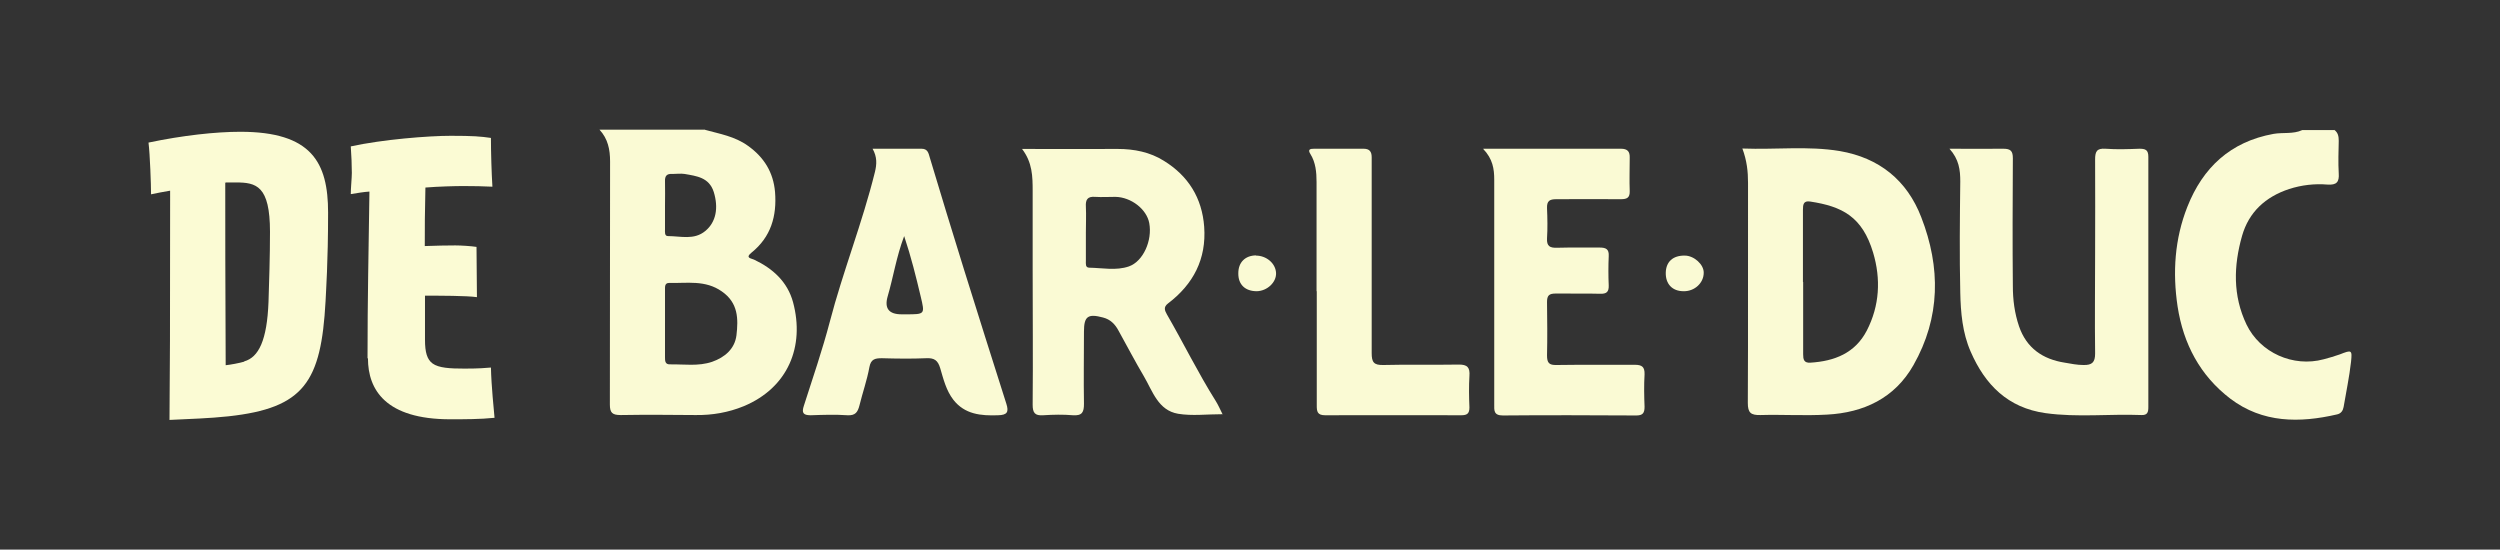
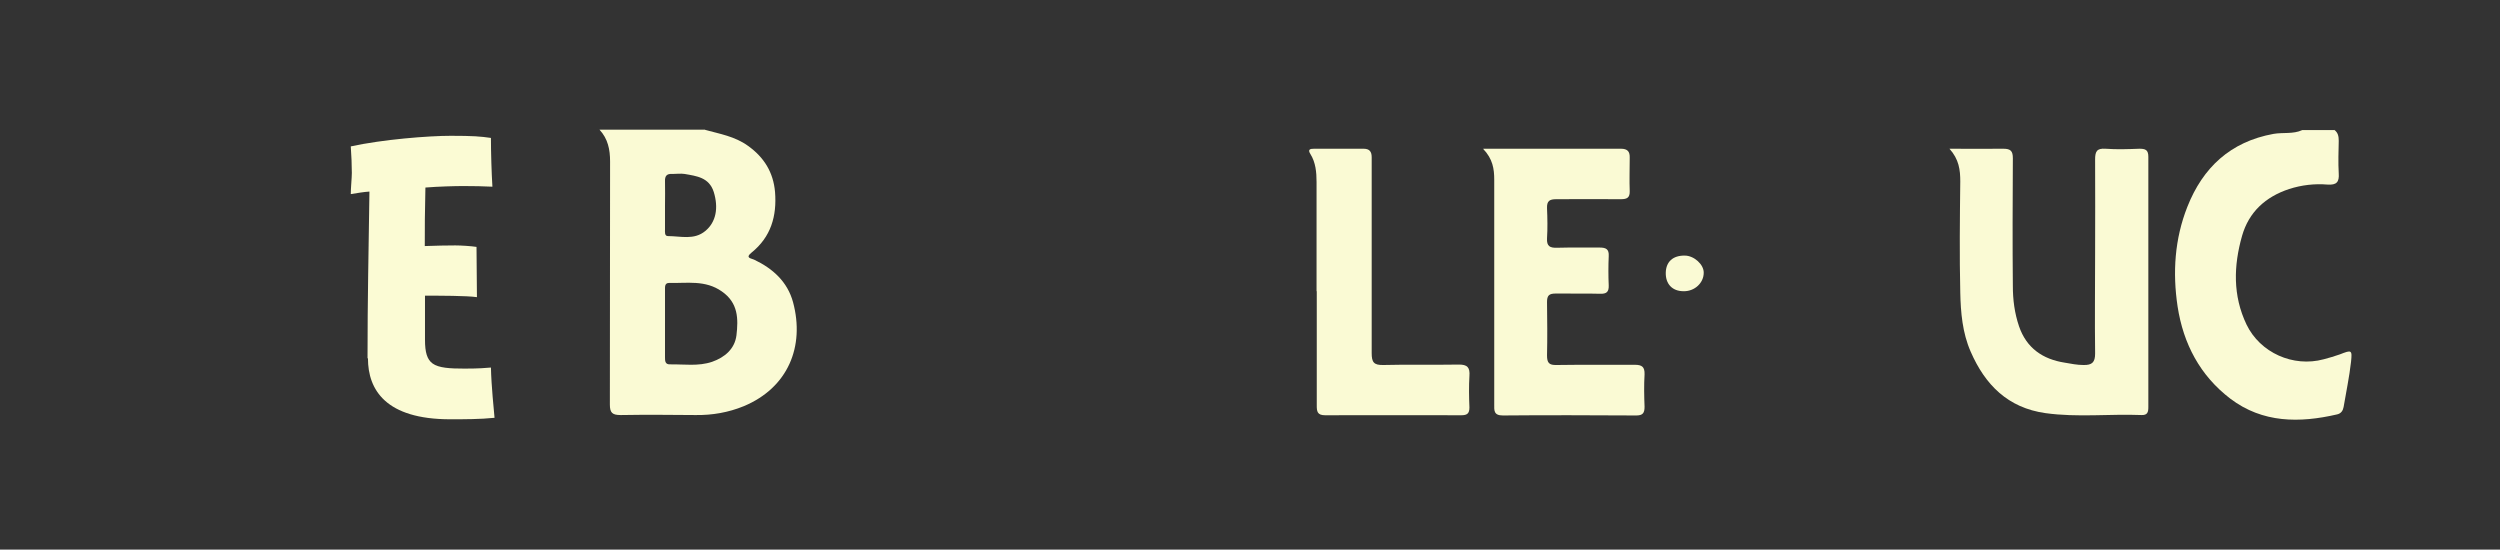
<svg xmlns="http://www.w3.org/2000/svg" id="DE" viewBox="0 0 1179.1 259.2">
  <rect x="0" y="0" width="1179.1" height="259.2" fill="#333333" stroke="none" />
  <defs>
    <style>
      .cls-1 {
        fill: #fafad4;
      }

      .cls-1, .cls-2 {
        stroke-width: 0px;
      }

      .cls-2 {
        fill: #fbfbd4;
      }
    </style>
  </defs>
  <g>
    <path class="cls-1" d="M332.54,61.25c7,1.9,14.1,3.1,20.2,7.5,7.6,5.4,12,12.5,12.8,21.8.9,11.3-1.9,21.2-11.1,28.6-3.2,2.6,0,2.7,1.2,3.3,8.9,4.2,15.8,10.5,18.4,20.1,5.6,20.9-2.4,40.3-23.2,49-7.3,3-14.9,4.3-22.7,4.2-11.8-.1-23.6-.2-35.4,0-4,0-5.1-1.1-5.1-5,.1-38.2,0-76.4.1-114.6,0-5.6-1-10.7-5-15h49.9l-.1.1ZM313.64,152.15v16.3c0,1.7,0,3.5,2.4,3.4,6.6-.1,13.3,1,19.8-1.2,6-2.1,10.7-6.1,11.5-12.5.9-7.7.9-15.3-6.9-20.7-7.8-5.5-16.4-3.8-24.9-4-2.1,0-1.9,1.9-1.9,3.4v15.3h0ZM313.64,96.85v11.3c0,1.2-.3,3.2,1.4,3.2,6,0,12.3,2,17.6-2.4,5.1-4.2,6.3-10.9,4-18.4-2.2-6.9-8.1-7.5-13.7-8.5-1.9-.3-4,0-5.9,0-2.7-.2-3.5,1.1-3.4,3.5.1,3.8,0,7.5,0,11.3Z" />
    <path class="cls-1" d="M1100.94,61.25c1.8,1.3,2.1,3.1,2.1,5.2-.1,5.1-.3,10.2,0,15.3.3,4.1-1,5.6-5.3,5.3-6.1-.5-12.2.2-18.1,2.1-11.2,3.7-19,10.9-22.2,22.1-4,14.1-4.4,28.2,2.1,41.8,6.4,13.3,22,20.3,36.4,16.4,2.6-.7,5.1-1.4,7.6-2.3,5.6-2.2,5.9-2.2,5.3,3.5-.8,7.1-2.3,14.2-3.5,21.3-.3,1.7-1.2,3.1-3.1,3.5-17.7,4.1-35.1,4.1-50.3-7.4-14.3-10.9-22.2-25.9-24.9-43.5-2.4-16-1.4-31.8,4.6-47,7.3-18.5,20.3-30.7,40.6-34.4,4.5-.8,9.3.2,13.6-1.8h15l.1-.1Z" />
-     <path class="cls-1" d="M821.84,70.05c15.8.6,30.9-1.3,45.9,1.2,18.6,3.2,31.7,13.8,38.4,31.2,9.2,23.7,9.1,47.3-3.7,69.8-8.8,15.5-23.4,22.4-40.8,23.3-10.4.6-21-.1-31.4.2-4.5.1-5.9-1.1-5.9-5.7.2-34.6,0-69.2.1-103.8,0-5.3-.5-10.4-2.7-16.3l.1.1ZM850.44,132.95v34.1c0,2.4.3,4.2,3.4,4,11.4-.7,21.1-4.5,26.6-15.1,6.1-11.8,6.7-24.4,3-36.8-5.1-17-14.6-21.8-29.7-24.1-3.2-.5-3.4,1.5-3.4,3.9v34.1l.1-.1Z" />
-     <path class="cls-1" d="M576.84,195.35c-7.7,0-14.6.9-21.2-.2-9.4-1.6-12-10.6-16.1-17.6-4.2-7.1-8-14.4-12-21.6-1.6-3-3.8-5.3-7.3-6.2-7.1-1.9-9-.6-9,6.6,0,11.4-.2,22.7,0,34.1,0,3.9-.8,5.7-5.2,5.4-4.6-.4-9.3-.3-14,0-4,.3-5-1.2-5-5,.2-21.4,0-42.8,0-64.2v-36.6c0-6.8-.1-13.4-5-19.8,15.6,0,30.4.1,45.1,0,7.8,0,15.3,1.5,21.8,5.6,11.5,7.1,18,17.5,19,31.1,1.1,15.2-5.1,27.1-17.1,36.2-2.2,1.7-1.5,3.3-.5,5.1,7.8,13.5,14.7,27.6,23,40.8,1.2,1.9,2.1,4,3.3,6.4l.2-.1ZM512.14,109.75v13.3c0,1.3-.3,3.1,1.5,3.2,6.3.1,12.7,1.5,18.8-.6,6.8-2.4,11.1-12.3,9.6-20.4-1.2-6.6-8.6-12.3-16-12.4-3.2,0-6.3.2-9.5,0-3.6-.3-4.6,1.3-4.4,4.6.2,4.1,0,8.2,0,12.3h0Z" />
    <path class="cls-1" d="M919.34,70.15c9.3,0,17.4.1,25.5,0,3.5,0,4.5,1.1,4.5,4.5-.1,20.1-.2,40.2,0,60.3,0,6.4.8,12.7,2.9,18.9,3.5,10.3,11.2,15.6,21.6,17.2,2.9.5,5.8,1.1,8.8,1.1,4.1.1,5.5-1.3,5.5-5.4-.2-15.8,0-31.6,0-47.5,0-14.7.1-29.3,0-44,0-3.7.7-5.4,4.9-5.1,5.3.4,10.6.2,16,0,2.8,0,4.2.5,4.2,3.8v118.1c0,2.3-.4,3.8-3.2,3.7-15.1-.6-30.2,1.2-45.3-.9-17.8-2.5-28.5-13.4-35.3-29-3.9-8.9-4.7-18.5-4.9-27.9-.4-17.5-.2-34.9,0-52.4,0-5.4-.6-10.4-5.1-15.4h-.1Z" />
-     <path class="cls-1" d="M411.54,70.15h23.1c3,0,3.3,2.2,3.9,4.2,5.3,17.6,10.6,35.1,16.1,52.7,6.6,21.2,13.3,42.3,20,63.4,1.2,3.8.5,5.3-3.9,5.4-8.1.3-15.7-.4-21.1-7.3-3.4-4.4-4.7-9.8-6.2-14.9-1.1-3.7-2.8-4.9-6.6-4.7-7,.3-14,.2-20.9,0-3.2,0-5.2.4-5.9,4.2-1.1,6.1-3.2,12-4.7,18.1-.8,3.1-1.9,4.8-5.6,4.6-5.8-.4-11.6-.2-17.4,0-3.6,0-4.3-1.2-3.2-4.5,4.2-13.1,8.7-26.2,12.2-39.5,6.2-23.8,15.4-46.8,21.3-70.7.9-3.7,1.1-7.1-1.1-11h0ZM426.44,111.35c-3.7,9.8-5.1,19.3-7.8,28.5q-2.4,8.4,6.6,8.4h2c9.1,0,9,0,7-8.4-2.2-9.3-4.5-18.6-7.8-28.5h0Z" />
    <path class="cls-1" d="M699.64,70.15h64.9c3,0,4.2,1.3,4.1,4.2,0,5.3-.2,10.6,0,15.8.1,3.2-1.4,3.8-4.2,3.8-10.1-.1-20.3,0-30.4,0-3.2,0-4.5.8-4.4,4.2.2,4.8.3,9.6,0,14.3-.2,3.7,1.4,4.5,4.7,4.4,6.6-.2,13.3,0,20-.1,3.1,0,4.6.7,4.4,4.1-.2,4.6-.2,9.2,0,13.8.1,3.1-1.1,4-4.1,3.9-7-.2-14,0-21-.1-3.1,0-4,1-4,4,.1,8.4.2,16.8,0,25.2,0,3.5,1,4.6,4.5,4.5,12.3-.2,24.6,0,36.9-.1,3.4,0,4.7,1,4.6,4.5-.3,5.1-.2,10.2,0,15.3,0,2.9-.8,4.1-3.9,4.1-21-.1-41.9-.2-62.9,0-4.5,0-4.1-2.5-4.1-5.4v-105.8c0-5.1-.7-9.8-5.2-14.5l.1-.1Z" />
    <path class="cls-1" d="M620.94,137.25v-51.4c0-4.6-.4-9.2-2.9-13.2-1.4-2.2-.1-2.5,1.7-2.5h23.4c2.8,0,3.8,1.4,3.8,4v92.4c0,4.3,1,5.7,5.5,5.6,11.8-.3,23.6,0,35.4-.2,4.3-.1,5.5,1.4,5.2,5.4-.3,4.9-.2,9.9,0,14.8,0,2.8-1,3.7-3.8,3.7-21.4,0-42.9-.1-64.3,0-3.7,0-3.9-1.9-3.9-4.6v-53.8l-.1-.2Z" />
    <path class="cls-1" d="M794.04,137.35c-5.3,0-8.5-3.4-8.4-8.7.1-5.2,3.4-8.2,9-8.1,4.3,0,9,4.2,8.9,8.1,0,4.8-4.3,8.8-9.5,8.7Z" />
-     <path class="cls-1" d="M592.34,120.55c5,0,9.3,3.7,9.5,8.2.2,4.4-4.2,8.5-9.1,8.6-5.4,0-8.8-3.1-8.7-8.5,0-5.1,3.2-8.3,8.3-8.4v.1Z" />
  </g>
  <g>
-     <path class="cls-2" d="M80.14,89.95c-3.3.5-6.4,1.2-8.9,1.7,0-4.5-.5-18.9-1.2-24.4,16.1-3.4,31.8-5.1,43.3-5.1,33.6,0,41.4,14.4,41.4,38.1s-1,37.1-1.2,41.9c-2.1,37.9-10,50.3-45.8,54.2-9.3,1-17.9,1.2-27.8,1.7.2-21.5.3-42.9.3-108.1h-.1ZM115.14,170.45c6.9-1.9,10.8-10,11.5-28,.3-9.8.7-21.1.7-33.1,0-21.8-6.5-23.3-16.1-23.3s-3.1,0-5,.2c0,23.9,0,41.2.2,86,2.1-.2,6.5-1,8.8-1.7l-.1-.1Z" />
    <path class="cls-2" d="M173.34,168.95c0-28.3.5-49.6.9-78.6-2.9.2-5.8.7-8.8,1.2,0-2.9.5-7.6.5-10,0-3.4-.2-8.6-.5-12.5,15.1-3.3,36.7-5,47.2-5s14.1.3,18.9,1c0,6.7.3,16.8.7,23-3.3-.2-9.6-.3-13.6-.3s-11.8.2-18,.7c-.3,12.5-.3,18.5-.3,27.6,4.3-.2,11.7-.3,14.4-.3s7.4.3,10,.7l.2,23.7c-4.8-.7-18-.7-24.5-.7v20.8c0,6,1,9.3,3.6,11.2,2.9,2.1,8.1,2.4,15.1,2.4s9.8-.3,12.4-.5c.2,8.9,1.4,20.1,1.7,23.7-6.7.7-14.4.7-20.9.7-30.4,0-38.8-13.9-38.8-28.7l-.2-.1Z" />
  </g>
</svg>